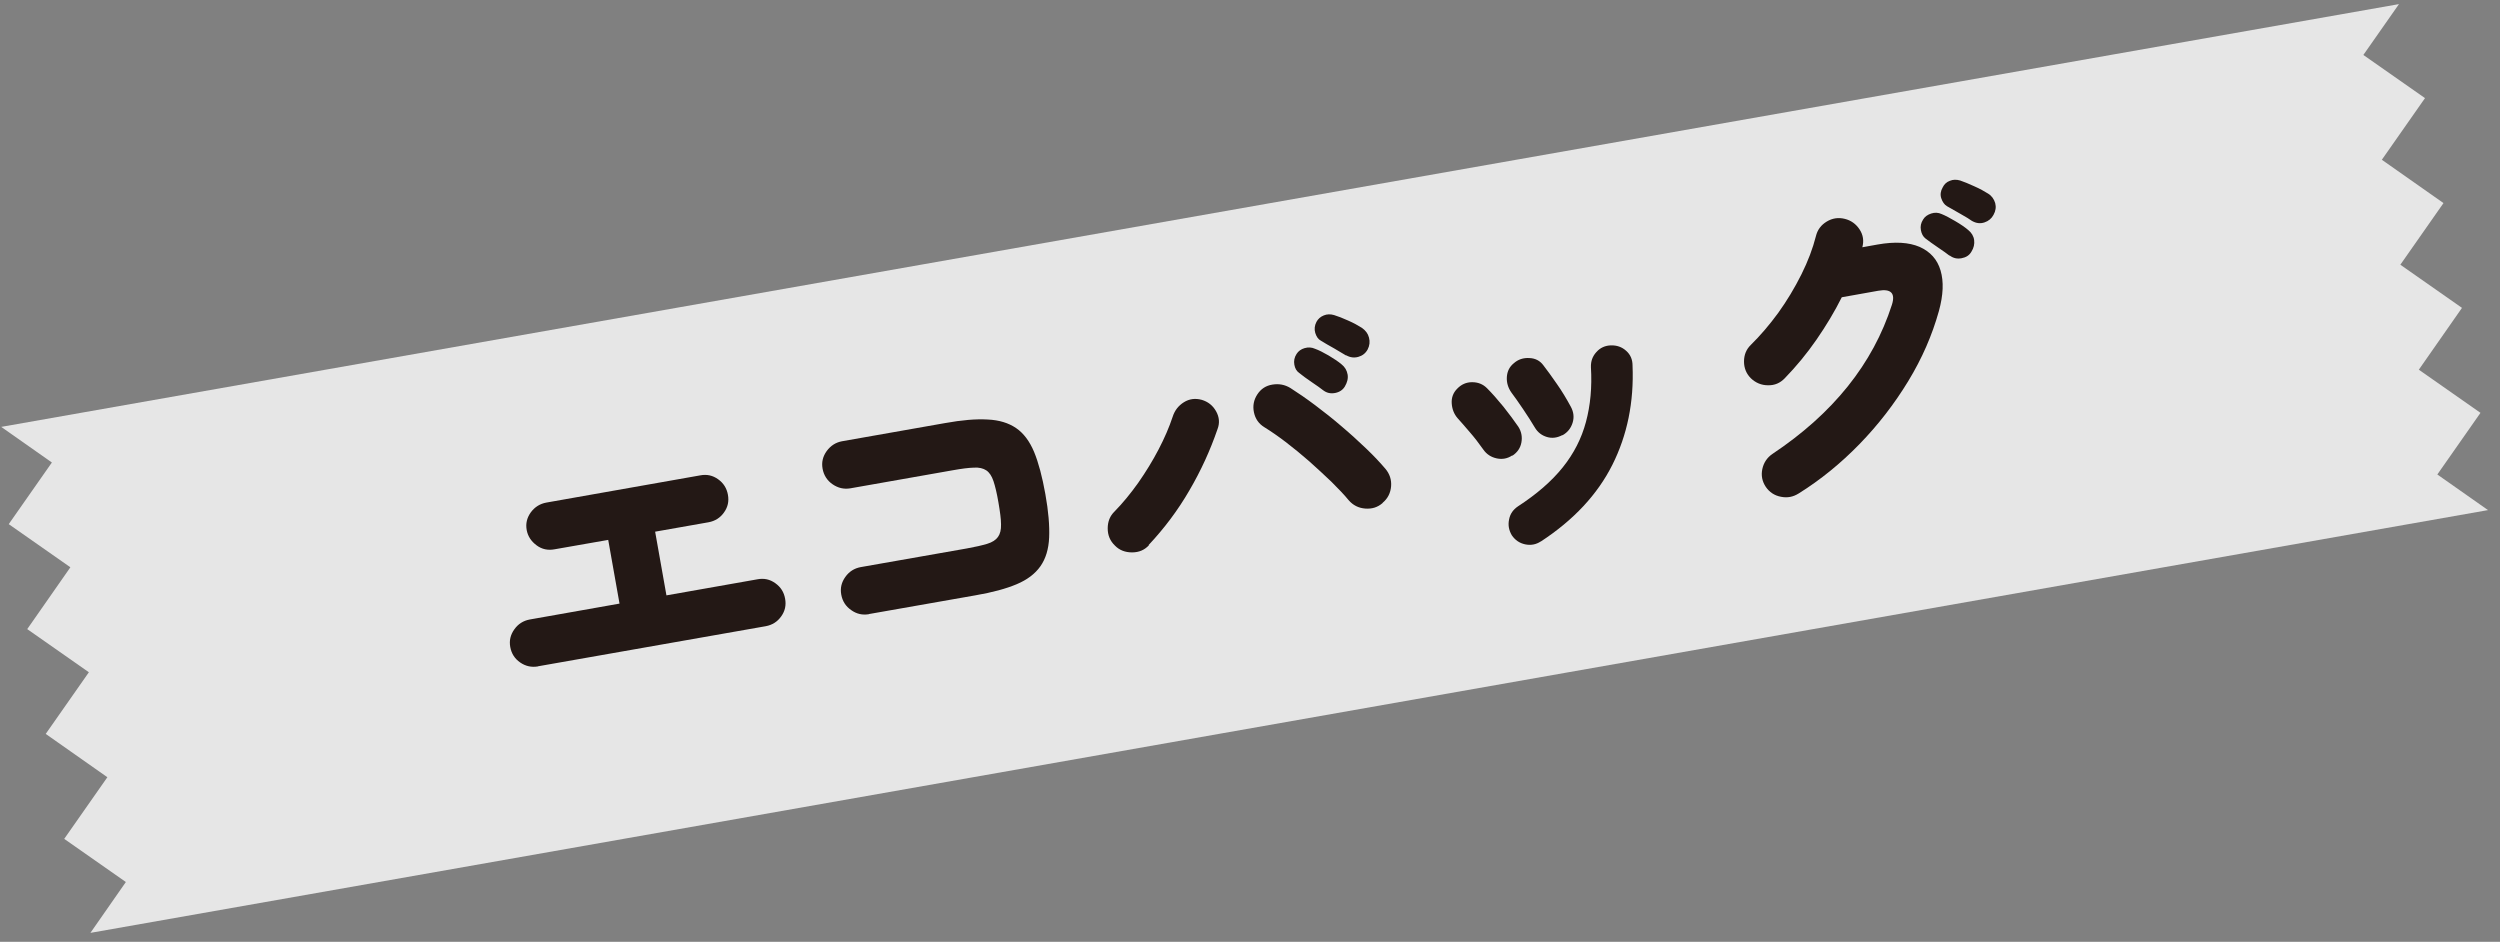
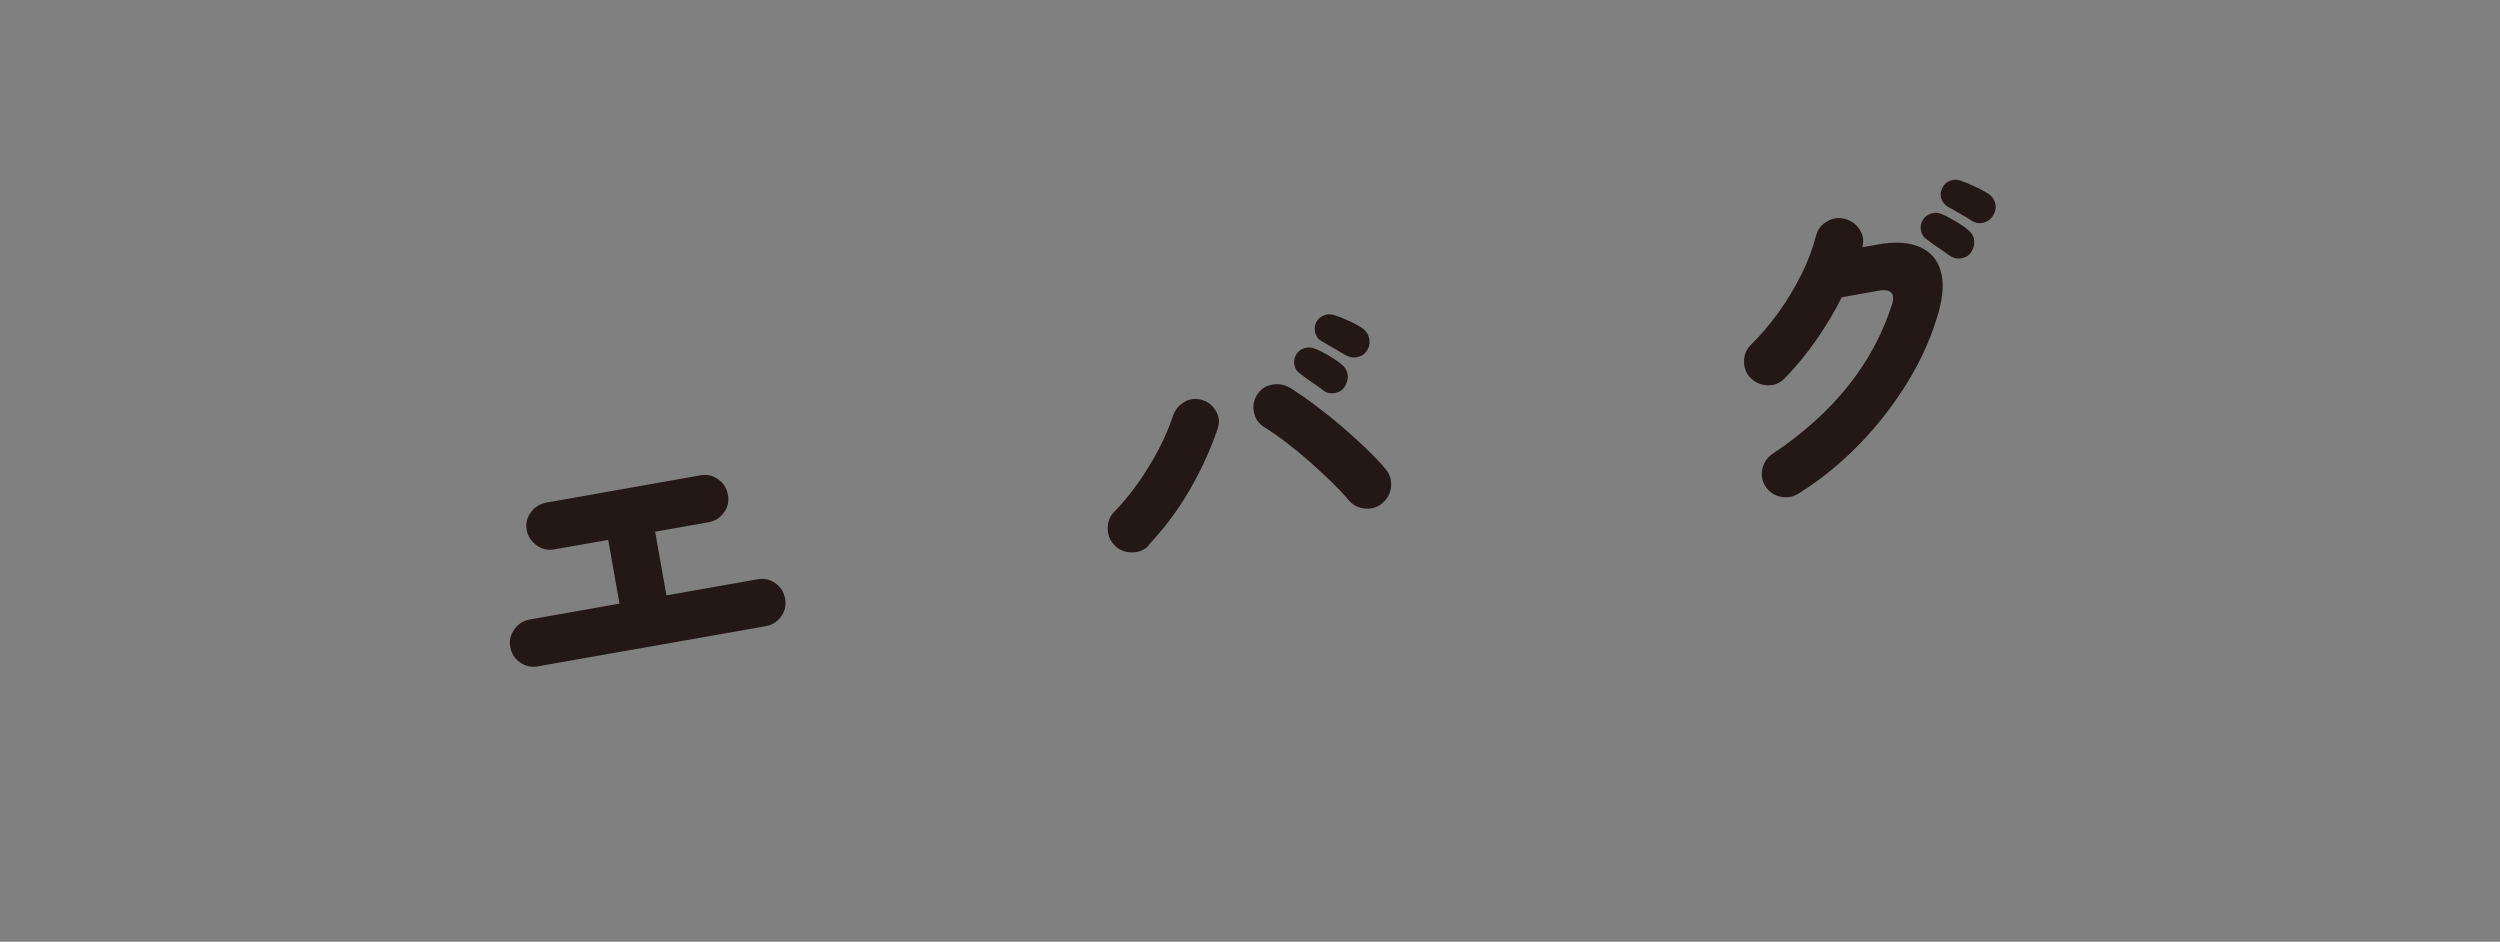
<svg xmlns="http://www.w3.org/2000/svg" width="146" height="55" viewBox="0 0 146 55" fill="none">
  <rect x="0" y="0" width="146" height="55" fill="#808080" stroke="none" />
  <g opacity="0.8">
-     <path d="M144.86 24.11L141.26 21.59L143.78 17.98L140.18 15.46L142.7 11.86L139.1 9.33L141.62 5.73L138.02 3.21L140.1 0.24L0.07 24.93L3.03 27.01L0.51 30.61L4.11 33.13L1.59 36.74L5.19 39.26L2.67 42.86L6.27 45.39L3.75 48.99L7.35 51.51L5.28 54.48L145.3 29.79L142.34 27.71L144.86 24.11Z" fill="white" />
-   </g>
+     </g>
  <path d="M31.41 38.92C31.04 38.98 30.7 38.91 30.38 38.69C30.06 38.47 29.87 38.17 29.8 37.79C29.73 37.41 29.81 37.07 30.04 36.75C30.26 36.44 30.56 36.25 30.93 36.18L36.18 35.25L35.52 31.53L32.38 32.08C32 32.15 31.65 32.08 31.34 31.85C31.03 31.62 30.83 31.33 30.76 30.96C30.69 30.58 30.77 30.24 31 29.92C31.23 29.61 31.53 29.42 31.91 29.35L40.9 27.76C41.28 27.69 41.62 27.76 41.94 27.99C42.25 28.21 42.44 28.51 42.51 28.89C42.58 29.27 42.51 29.61 42.28 29.93C42.06 30.24 41.76 30.43 41.38 30.5L38.26 31.05L38.92 34.77L44.24 33.83C44.62 33.76 44.96 33.83 45.28 34.06C45.6 34.29 45.78 34.58 45.85 34.96C45.92 35.34 45.85 35.68 45.62 36C45.4 36.31 45.1 36.5 44.72 36.57L31.43 38.91L31.41 38.92Z" fill="#231815" />
-   <path d="M50.74 35.87C50.37 35.93 50.03 35.86 49.71 35.63C49.39 35.41 49.2 35.11 49.13 34.73C49.06 34.35 49.14 34.01 49.37 33.69C49.59 33.38 49.89 33.19 50.26 33.12L56.46 32.03C56.96 31.94 57.35 31.85 57.65 31.76C57.95 31.67 58.16 31.53 58.28 31.36C58.41 31.18 58.47 30.94 58.46 30.62C58.46 30.3 58.4 29.88 58.31 29.35C58.22 28.82 58.12 28.4 58.02 28.1C57.92 27.8 57.78 27.59 57.6 27.47C57.42 27.35 57.18 27.29 56.87 27.31C56.56 27.32 56.16 27.37 55.66 27.46L49.65 28.52C49.28 28.58 48.94 28.5 48.62 28.28C48.3 28.06 48.11 27.75 48.04 27.38C47.97 27 48.05 26.66 48.28 26.34C48.51 26.03 48.8 25.84 49.17 25.77L55.18 24.71C56.17 24.53 57 24.46 57.68 24.5C58.35 24.53 58.9 24.7 59.34 25C59.78 25.3 60.13 25.77 60.39 26.39C60.65 27.02 60.87 27.85 61.05 28.86C61.23 29.86 61.3 30.71 61.27 31.39C61.24 32.07 61.07 32.63 60.76 33.07C60.45 33.51 59.99 33.86 59.37 34.12C58.75 34.38 57.95 34.6 56.95 34.77L50.75 35.86L50.74 35.87Z" fill="#231815" />
  <path d="M67.1 31.84C66.84 32.12 66.52 32.26 66.11 32.26C65.71 32.26 65.37 32.13 65.11 31.86C64.83 31.59 64.69 31.26 64.69 30.86C64.69 30.46 64.82 30.13 65.09 29.87C65.57 29.38 66.02 28.83 66.47 28.2C66.91 27.57 67.31 26.92 67.66 26.25C68.01 25.58 68.28 24.95 68.48 24.35C68.6 23.97 68.82 23.69 69.14 23.49C69.46 23.29 69.81 23.25 70.18 23.35C70.55 23.46 70.83 23.68 71.02 24.02C71.21 24.36 71.24 24.71 71.1 25.07C70.68 26.29 70.14 27.48 69.46 28.64C68.79 29.8 67.99 30.86 67.08 31.83L67.1 31.84ZM80.74 29.38C80.45 29.63 80.12 29.73 79.73 29.7C79.34 29.67 79.02 29.51 78.76 29.21C78.5 28.89 78.16 28.54 77.76 28.14C77.35 27.75 76.92 27.35 76.46 26.94C76 26.54 75.54 26.16 75.08 25.81C74.62 25.46 74.21 25.18 73.84 24.95C73.51 24.75 73.31 24.46 73.23 24.08C73.15 23.7 73.22 23.35 73.43 23.03C73.64 22.71 73.93 22.52 74.31 22.46C74.69 22.4 75.03 22.46 75.36 22.66C75.8 22.94 76.28 23.27 76.8 23.66C77.32 24.05 77.84 24.46 78.35 24.9C78.87 25.34 79.35 25.78 79.8 26.21C80.25 26.64 80.62 27.04 80.91 27.38C81.16 27.68 81.27 28.02 81.24 28.4C81.21 28.78 81.05 29.11 80.75 29.36L80.74 29.38ZM77.27 22.79C77.13 22.68 76.91 22.52 76.61 22.32C76.31 22.12 76.06 21.93 75.86 21.77C75.72 21.67 75.63 21.52 75.59 21.3C75.55 21.08 75.59 20.87 75.72 20.67C75.82 20.51 75.98 20.39 76.19 20.33C76.4 20.27 76.6 20.28 76.8 20.37C77.02 20.45 77.28 20.58 77.59 20.76C77.89 20.94 78.15 21.11 78.35 21.28C78.55 21.44 78.66 21.64 78.7 21.87C78.74 22.1 78.68 22.33 78.54 22.57C78.42 22.77 78.23 22.9 77.97 22.95C77.71 23 77.48 22.95 77.27 22.79ZM78.61 20.76C78.46 20.67 78.23 20.53 77.92 20.35C77.61 20.18 77.34 20.02 77.13 19.89C76.98 19.81 76.88 19.66 76.81 19.44C76.75 19.23 76.77 19.01 76.88 18.8C76.97 18.63 77.11 18.5 77.31 18.42C77.5 18.34 77.7 18.34 77.91 18.4C78.14 18.47 78.42 18.58 78.73 18.72C79.05 18.86 79.32 19.01 79.54 19.15C79.75 19.3 79.89 19.48 79.95 19.72C80.01 19.95 79.99 20.18 79.87 20.41C79.75 20.63 79.57 20.77 79.33 20.84C79.09 20.91 78.85 20.88 78.62 20.75L78.61 20.76Z" fill="#231815" />
-   <path d="M88.31 26.6C88.04 26.78 87.74 26.84 87.41 26.77C87.08 26.7 86.82 26.53 86.63 26.26C86.37 25.89 86.1 25.54 85.82 25.22C85.54 24.89 85.31 24.63 85.13 24.43C84.91 24.18 84.8 23.88 84.78 23.55C84.76 23.22 84.87 22.93 85.1 22.7C85.34 22.45 85.63 22.32 85.97 22.32C86.31 22.32 86.6 22.43 86.84 22.67C87.13 22.96 87.45 23.32 87.8 23.75C88.14 24.18 88.43 24.57 88.67 24.92C88.85 25.2 88.91 25.51 88.85 25.84C88.79 26.17 88.61 26.42 88.33 26.61L88.31 26.6ZM91.24 25.41C90.94 25.57 90.64 25.61 90.34 25.52C90.04 25.43 89.8 25.25 89.63 24.96C89.44 24.64 89.21 24.28 88.94 23.88C88.67 23.48 88.45 23.17 88.27 22.93C88.07 22.65 87.98 22.34 88 22.02C88.02 21.69 88.15 21.42 88.41 21.21C88.66 20.99 88.96 20.89 89.31 20.91C89.65 20.92 89.93 21.06 90.13 21.33C90.37 21.64 90.63 22 90.92 22.42C91.21 22.83 91.48 23.28 91.74 23.76C91.9 24.06 91.94 24.37 91.84 24.69C91.74 25.01 91.55 25.25 91.25 25.42L91.24 25.41ZM89.98 31.62C89.71 31.8 89.4 31.86 89.07 31.79C88.74 31.72 88.48 31.54 88.29 31.26C88.12 30.97 88.06 30.67 88.13 30.34C88.19 30.01 88.37 29.76 88.65 29.57C89.74 28.86 90.61 28.11 91.26 27.3C91.91 26.49 92.36 25.61 92.62 24.64C92.88 23.67 92.98 22.61 92.91 21.44C92.9 21.1 93 20.81 93.23 20.56C93.45 20.31 93.74 20.18 94.07 20.17C94.42 20.16 94.72 20.26 94.97 20.49C95.22 20.71 95.34 21 95.34 21.34C95.43 23.48 95.03 25.42 94.16 27.15C93.29 28.88 91.9 30.37 89.99 31.62H89.98Z" fill="#231815" />
  <path d="M105.04 28.82C104.72 29.02 104.38 29.09 104 29.01C103.63 28.94 103.33 28.74 103.12 28.43C102.91 28.11 102.84 27.77 102.92 27.39C103 27.02 103.2 26.72 103.51 26.51C107.05 24.15 109.38 21.25 110.49 17.79C110.7 17.12 110.43 16.85 109.69 16.98L107.56 17.36C107.14 18.2 106.64 19.03 106.08 19.84C105.52 20.65 104.9 21.4 104.23 22.09C103.96 22.37 103.64 22.51 103.25 22.5C102.87 22.5 102.53 22.36 102.25 22.09C101.98 21.82 101.85 21.49 101.85 21.11C101.85 20.73 101.98 20.4 102.25 20.14C102.8 19.6 103.33 18.98 103.85 18.27C104.36 17.56 104.81 16.81 105.2 16.03C105.59 15.25 105.87 14.5 106.05 13.79C106.14 13.42 106.35 13.14 106.68 12.94C107.01 12.74 107.36 12.69 107.73 12.78C108.1 12.87 108.39 13.08 108.6 13.4C108.81 13.72 108.86 14.07 108.76 14.44L109.65 14.28C110.67 14.1 111.48 14.15 112.11 14.42C112.73 14.7 113.14 15.15 113.33 15.8C113.52 16.44 113.49 17.23 113.23 18.17C112.84 19.57 112.25 20.93 111.44 22.26C110.63 23.59 109.68 24.82 108.59 25.94C107.5 27.06 106.31 28.03 105.04 28.82ZM113.85 14.93C113.71 14.82 113.49 14.66 113.19 14.46C112.89 14.26 112.65 14.08 112.45 13.93C112.31 13.82 112.22 13.66 112.18 13.44C112.14 13.22 112.18 13.02 112.31 12.82C112.41 12.65 112.57 12.54 112.78 12.47C112.99 12.4 113.19 12.41 113.39 12.5C113.61 12.59 113.88 12.73 114.18 12.91C114.49 13.09 114.74 13.26 114.94 13.43C115.14 13.59 115.26 13.79 115.29 14.02C115.32 14.25 115.27 14.48 115.13 14.7C115.01 14.91 114.82 15.03 114.56 15.08C114.3 15.13 114.07 15.08 113.86 14.92L113.85 14.93ZM115.19 12.92C115.04 12.81 114.81 12.67 114.49 12.49C114.18 12.31 113.91 12.16 113.7 12.04C113.55 11.95 113.44 11.79 113.37 11.58C113.3 11.37 113.33 11.16 113.45 10.95C113.54 10.76 113.68 10.63 113.87 10.56C114.06 10.48 114.26 10.48 114.47 10.54C114.7 10.62 114.98 10.73 115.3 10.88C115.62 11.02 115.89 11.17 116.11 11.31C116.32 11.44 116.45 11.63 116.52 11.86C116.58 12.09 116.55 12.32 116.42 12.55C116.31 12.76 116.13 12.91 115.89 12.99C115.65 13.07 115.41 13.04 115.18 12.91L115.19 12.92Z" fill="#231815" />
</svg>